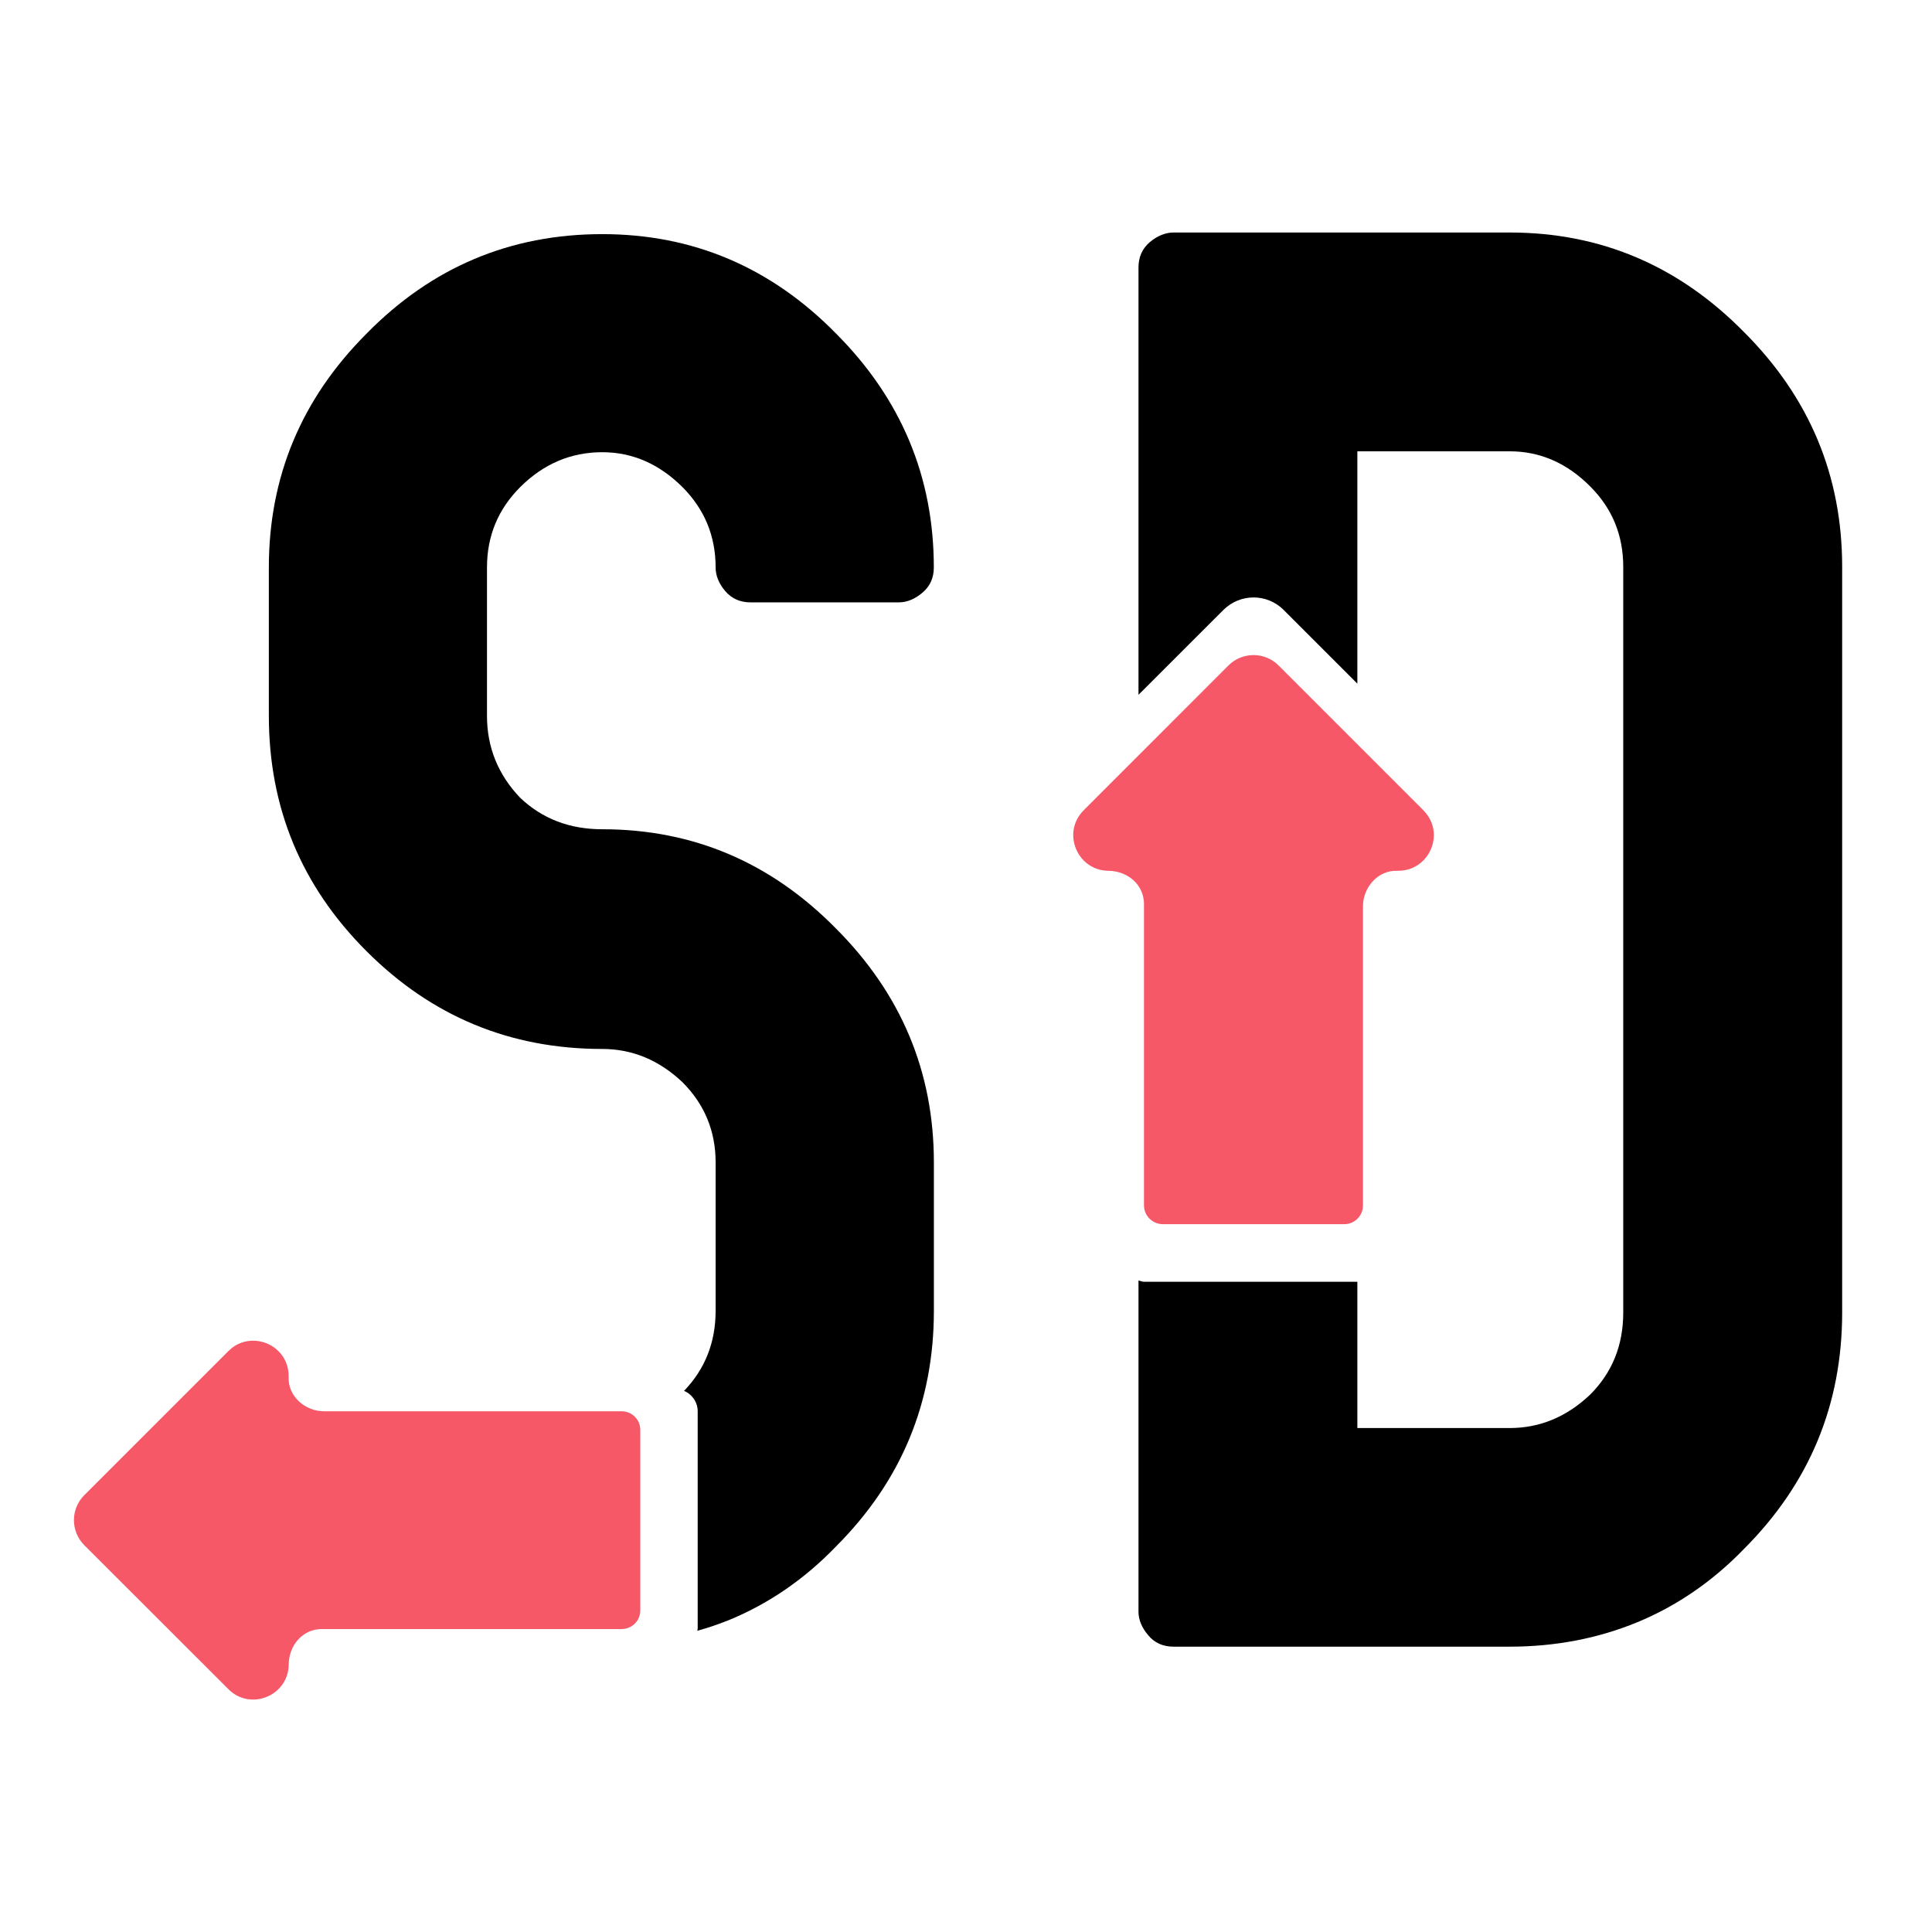
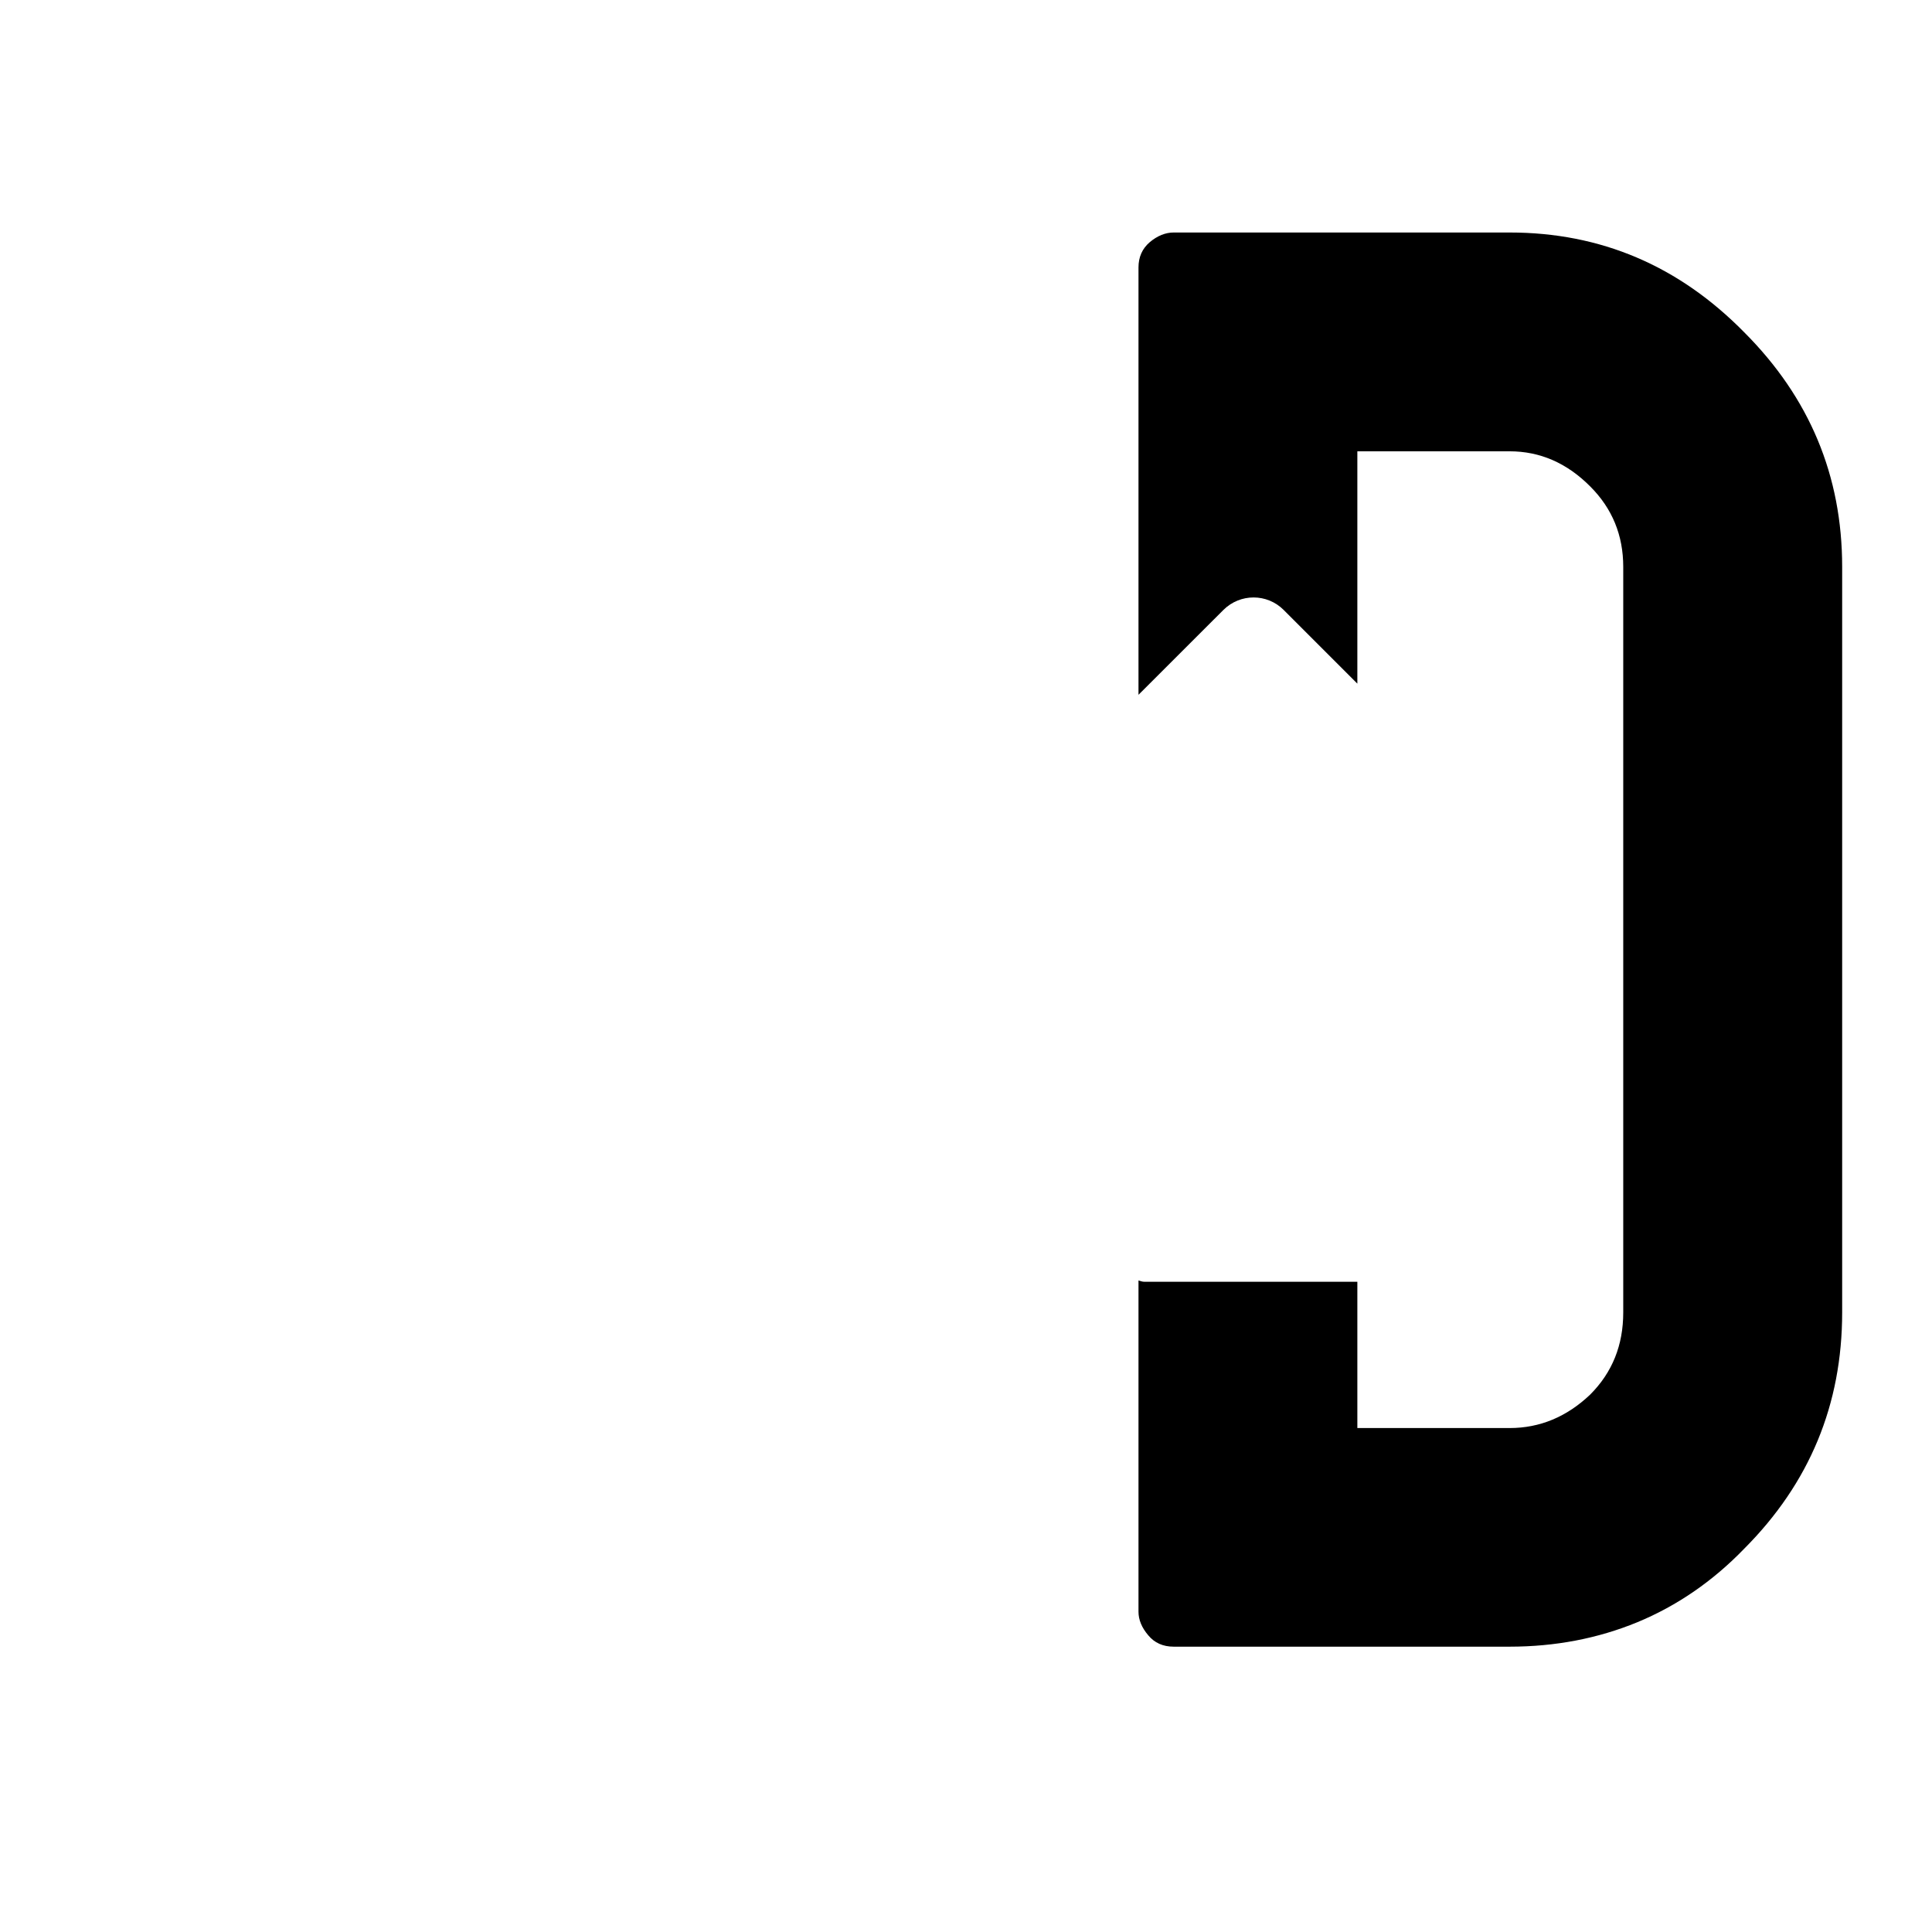
<svg xmlns="http://www.w3.org/2000/svg" version="1.1" baseProfile="tiny" id="Calque_1" x="0px" y="0px" width="32px" height="32px" viewBox="0 0 32 32" xml:space="preserve">
  <path d="M28.889,5.503c-1.083-1.102-2.377-1.652-3.885-1.652h-5.565c-0.134,0-0.269,0.054-0.394,0.159  c-0.126,0.107-0.188,0.248-0.188,0.42v7.078l1.407-1.406c0.277-0.275,0.722-0.275,0.997,0l1.221,1.221V7.475h2.522  c0.502,0,0.946,0.192,1.333,0.58c0.368,0.367,0.549,0.812,0.549,1.334v12.35c0,0.541-0.181,0.993-0.549,1.361  c-0.387,0.367-0.831,0.553-1.333,0.553h-2.522V21.23h-3.529c-0.033,0-0.063-0.012-0.096-0.021v5.486  c0,0.134,0.055,0.266,0.162,0.391c0.103,0.125,0.245,0.188,0.42,0.188h5.565c0.753,0,1.46-0.135,2.116-0.405  c0.655-0.271,1.247-0.677,1.769-1.217c1.082-1.084,1.623-2.388,1.623-3.914V9.388C30.512,7.88,29.971,6.585,28.889,5.503z" />
-   <path fill="#F65868" d="M23.749,13.831c0,0.308-0.246,0.603-0.61,0.592c-0.315-0.01-0.564,0.273-0.564,0.589v4.954  c0,0.171-0.138,0.31-0.309,0.31h-3.008c-0.168,0-0.31-0.139-0.31-0.31v-4.991c0-0.321-0.268-0.549-0.591-0.552  c-0.518-0.007-0.775-0.635-0.408-1.002l2.398-2.399c0.229-0.229,0.601-0.229,0.83,0l2.399,2.399  C23.695,13.542,23.749,13.687,23.749,13.831z" />
  <g>
-     <path d="M9.975,13.735c-0.541,0-0.994-0.174-1.359-0.521c-0.367-0.384-0.55-0.837-0.55-1.358V9.399c0-0.521,0.183-0.963,0.55-1.331   c0.385-0.384,0.838-0.578,1.359-0.578c0.5,0,0.943,0.194,1.329,0.578c0.365,0.367,0.549,0.81,0.549,1.331   c0,0.135,0.053,0.265,0.158,0.39c0.107,0.126,0.248,0.188,0.419,0.188h2.457c0.134,0,0.265-0.053,0.391-0.16   c0.126-0.105,0.189-0.246,0.189-0.418c0-1.503-0.542-2.794-1.62-3.875c-1.079-1.098-2.37-1.646-3.872-1.646   c-1.524,0-2.823,0.548-3.902,1.646c-1.08,1.08-1.62,2.371-1.62,3.875v2.456c0,1.523,0.54,2.824,1.62,3.902   c1.079,1.079,2.378,1.617,3.902,1.617c0.5,0,0.943,0.186,1.329,0.551c0.365,0.365,0.549,0.809,0.549,1.329v2.457   c0,0.523-0.176,0.966-0.523,1.326c0.133,0.056,0.226,0.187,0.226,0.339v3.6c0,0.015-0.006,0.025-0.007,0.035   c0.182-0.05,0.362-0.112,0.538-0.183c0.653-0.271,1.242-0.676,1.761-1.215c1.079-1.08,1.62-2.38,1.62-3.902v-2.457   c0-1.502-0.542-2.793-1.62-3.873C12.768,14.283,11.477,13.735,9.975,13.735z" />
-   </g>
-   <path fill="#F65868" d="M4.192,22.206c0.307,0,0.6,0.242,0.589,0.607c-0.011,0.314,0.271,0.562,0.585,0.562h4.93  c0.17,0,0.309,0.137,0.309,0.306v2.994c0,0.171-0.138,0.307-0.309,0.307H5.331c-0.32,0-0.546,0.27-0.549,0.589  c-0.006,0.516-0.633,0.773-0.998,0.408l-2.389-2.387c-0.227-0.229-0.227-0.599,0-0.826l2.389-2.389  C3.904,22.257,4.048,22.206,4.192,22.206z" />
+     </g>
</svg>